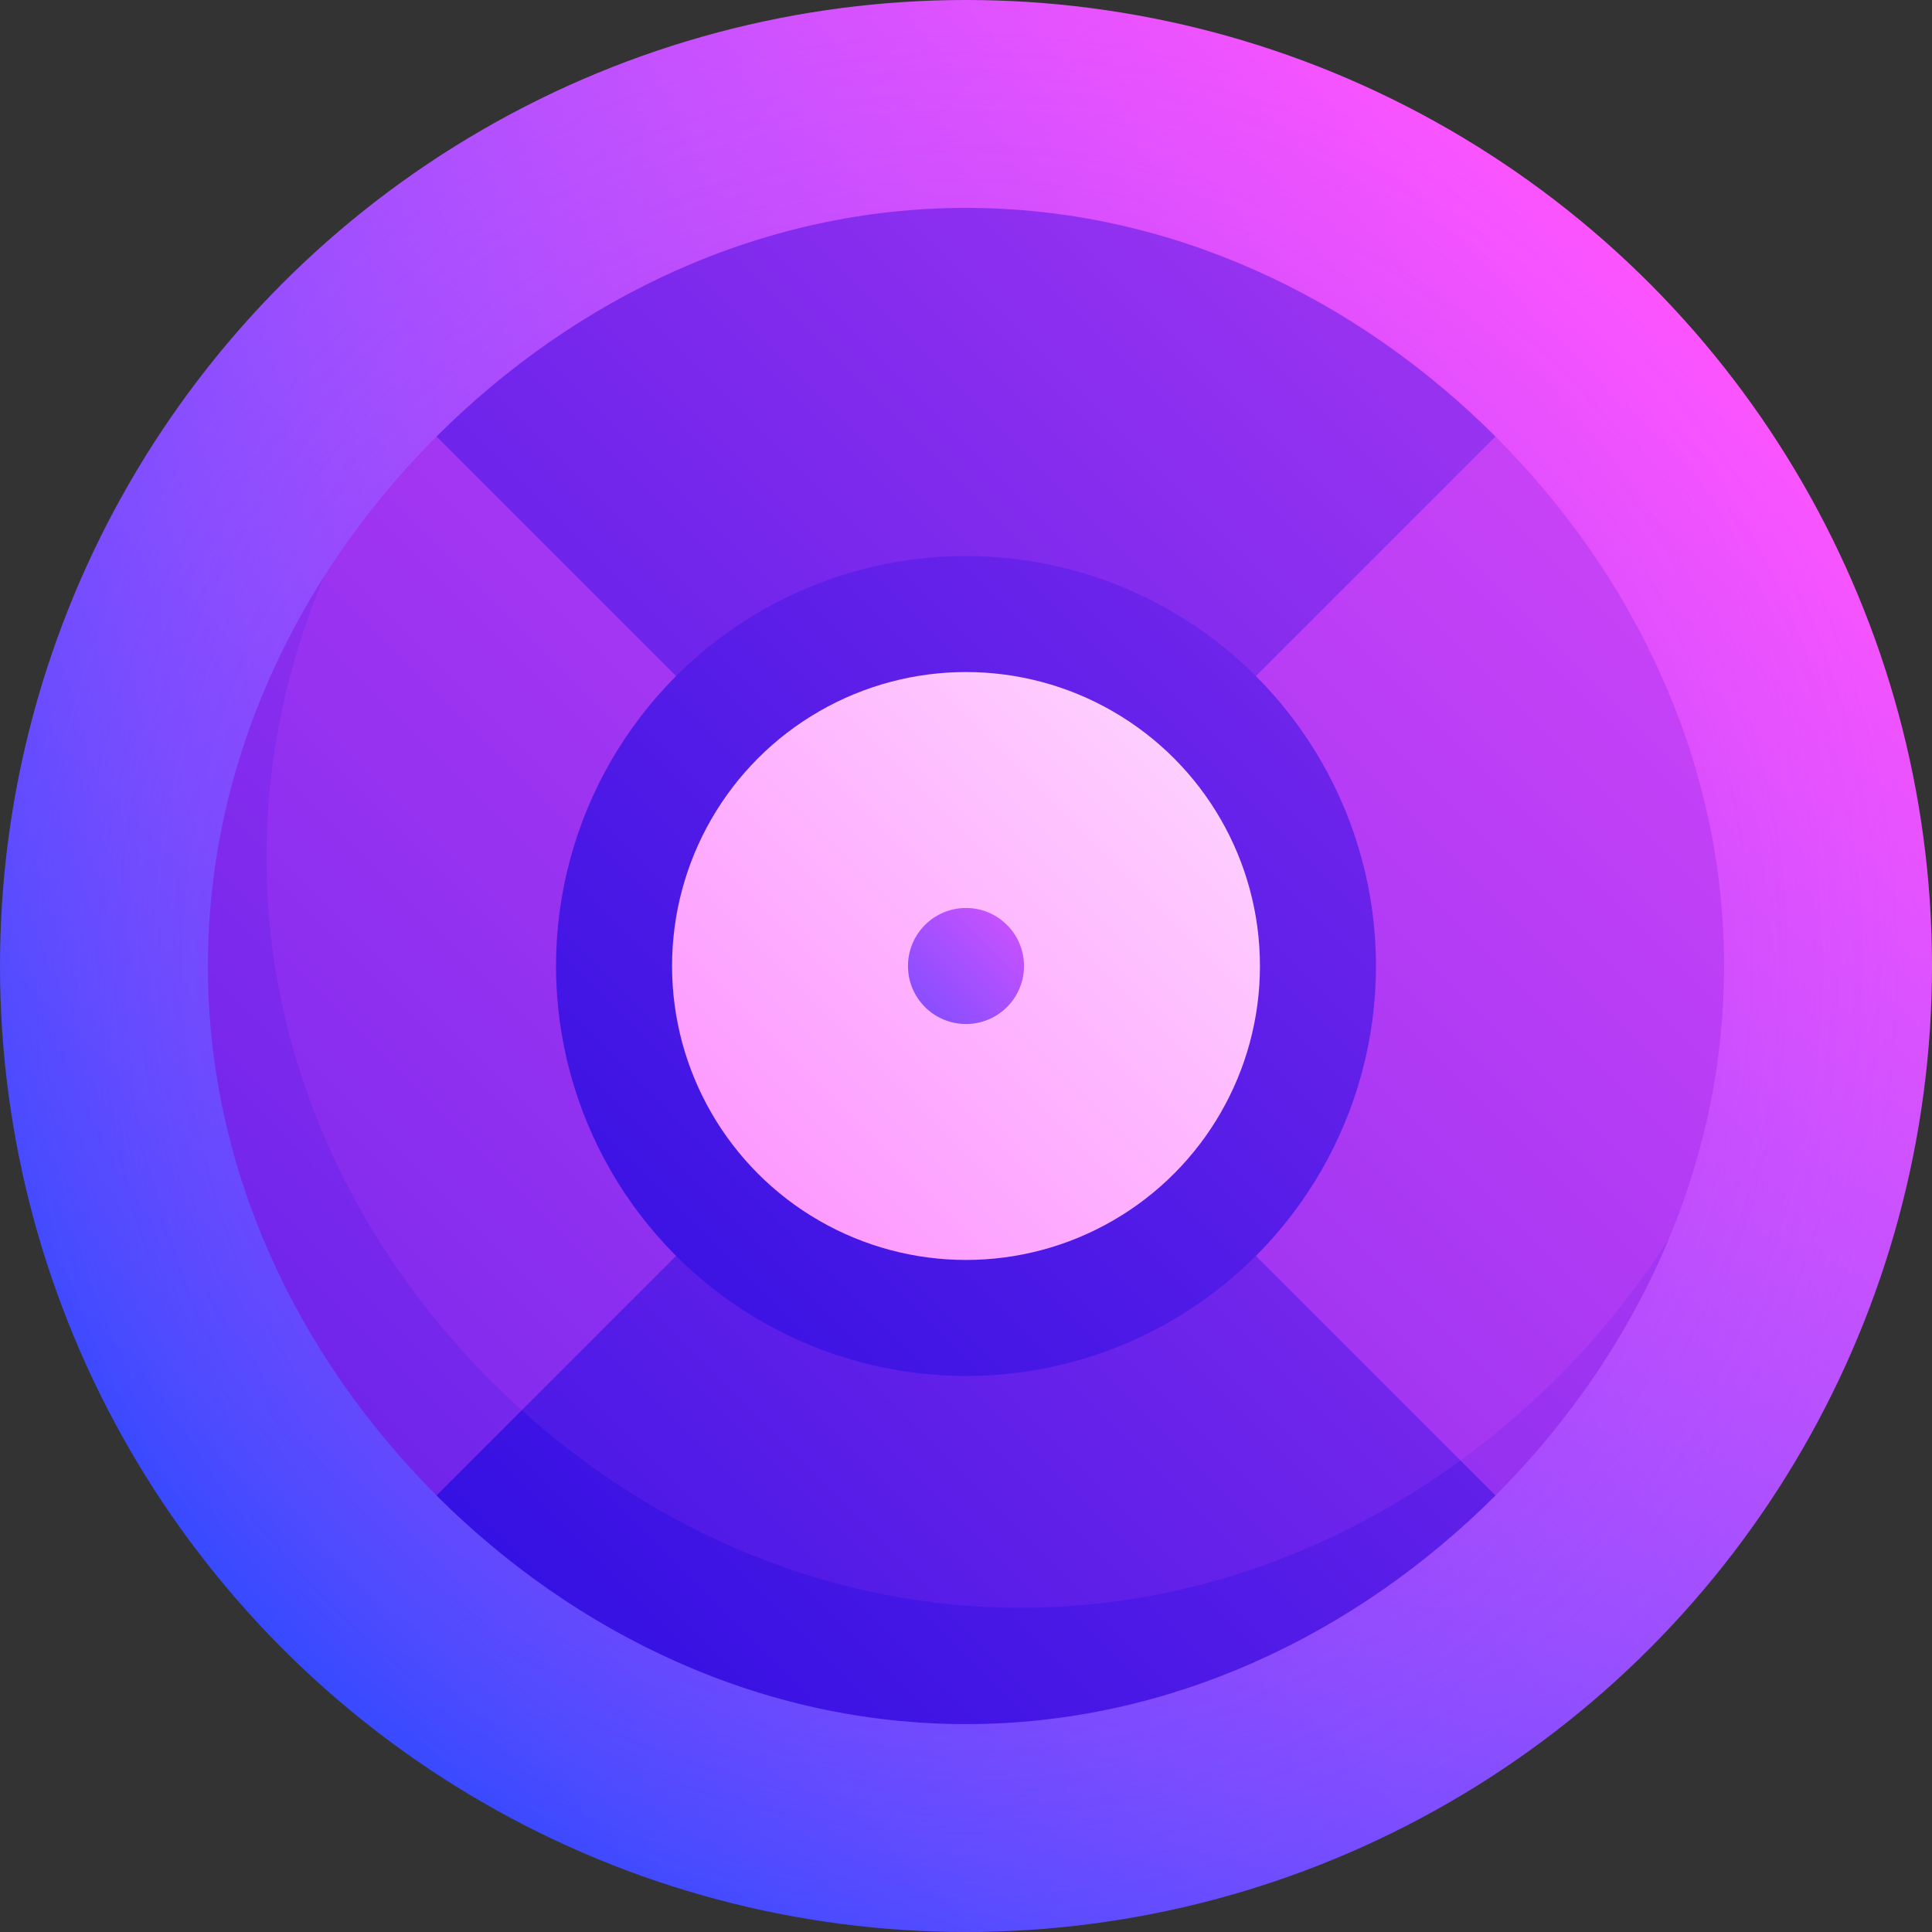
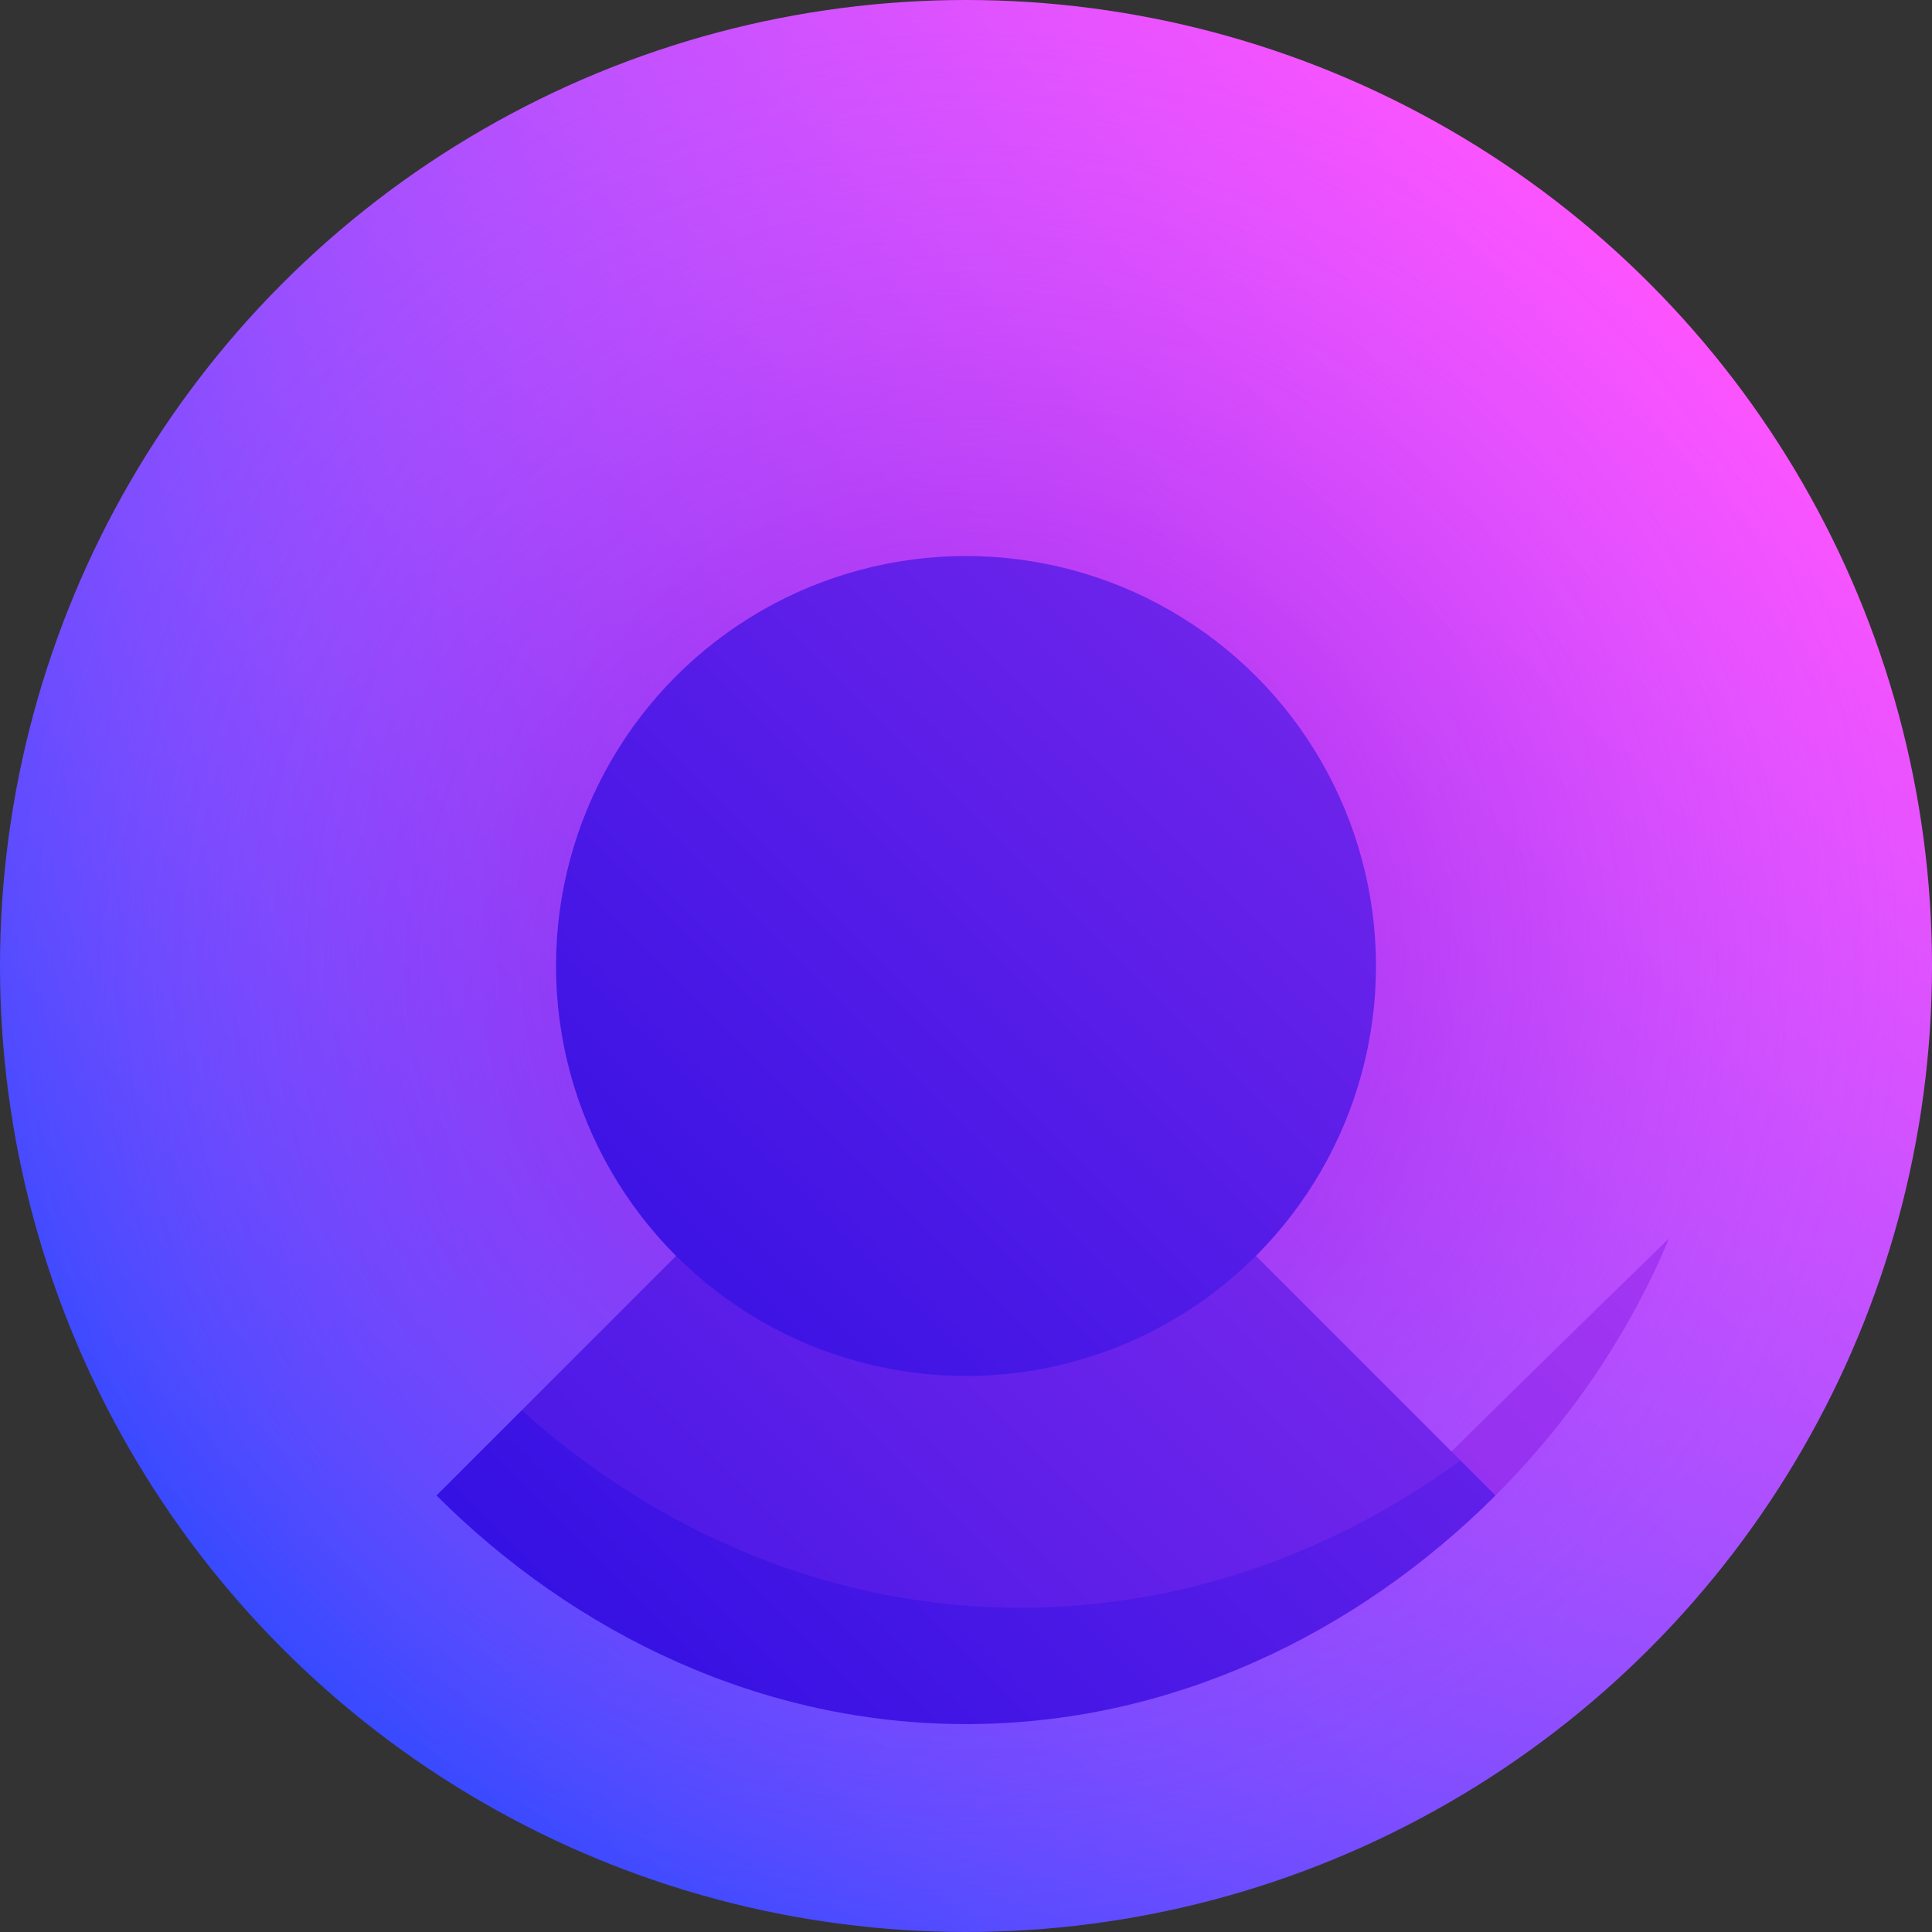
<svg xmlns="http://www.w3.org/2000/svg" xmlns:xlink="http://www.w3.org/1999/xlink" id="Capa_1" enable-background="new 0 0 512 512" height="512" viewBox="0 0 512 512" width="512">
  <rect x="0" y="0" width="512" height="512" fill="#333333" stroke="none" />
  <linearGradient id="lg1">
    <stop offset="0" stop-color="#364aff" />
    <stop offset="1" stop-color="#fc54ff" />
  </linearGradient>
  <linearGradient id="SVGID_1_" gradientUnits="userSpaceOnUse" x1="74.981" x2="437.02" xlink:href="#lg1" y1="437.019" y2="74.98" />
  <radialGradient id="SVGID_2_" cx="256.001" cy="256" gradientUnits="userSpaceOnUse" r="258.6">
    <stop offset="0" stop-color="#8d00db" stop-opacity=".66" />
    <stop offset=".207" stop-color="#9f0de1" stop-opacity=".523" />
    <stop offset=".618" stop-color="#cc30f0" stop-opacity=".252" />
    <stop offset="1" stop-color="#fc54ff" stop-opacity="0" />
  </radialGradient>
  <linearGradient id="lg2">
    <stop offset="0" stop-color="#230be0" />
    <stop offset="1" stop-color="#fc54ff" />
  </linearGradient>
  <linearGradient id="SVGID_3_" gradientUnits="userSpaceOnUse" x1="-236.813" x2="598.812" xlink:href="#lg2" y1="639.887" y2="-195.738" />
  <linearGradient id="SVGID_4_" gradientUnits="userSpaceOnUse" x1="-61.077" x2="798.281" xlink:href="#lg2" y1="842.002" y2="-17.356" />
  <linearGradient id="SVGID_5_" gradientUnits="userSpaceOnUse" x1="-245.727" x2="597.282" xlink:href="#lg2" y1="750.309" y2="-92.7" />
  <linearGradient id="SVGID_6_" gradientUnits="userSpaceOnUse" x1="-53.057" x2="646.904" xlink:href="#lg2" y1="424.732" y2="-275.229" />
  <linearGradient id="SVGID_7_" gradientUnits="userSpaceOnUse" x1="127.141" x2="827.102" xlink:href="#lg2" y1="525.184" y2="-174.776" />
  <linearGradient id="SVGID_8_" gradientUnits="userSpaceOnUse" x1="64.222" x2="766.786" xlink:href="#lg2" y1="578.827" y2="-123.737" />
  <linearGradient id="SVGID_9_" gradientUnits="userSpaceOnUse" x1="98.494" x2="784.096" xlink:href="#lg2" y1="413.506" y2="-272.096" />
  <linearGradient id="SVGID_10_" gradientUnits="userSpaceOnUse" x1="47.693" x2="417.578" y1="464.308" y2="94.422">
    <stop offset="0" stop-color="#fc54ff" />
    <stop offset="1" stop-color="#fff" />
  </linearGradient>
  <linearGradient id="SVGID_11_" gradientUnits="userSpaceOnUse" x1="214.038" x2="287.165" xlink:href="#lg1" y1="297.962" y2="224.835" />
  <g>
    <circle cx="256" cy="256" fill="url(#SVGID_1_)" r="256" />
    <circle cx="256" cy="256" fill="url(#SVGID_2_)" r="256" />
-     <path d="m85.853 152.844c-19.324 30.448-30.767 65.619-30.753 103.156-.034 54.029 23.771 103.429 60.575 140.325 18.122.447 36.245.808 54.367 1.082-28.978-82.401-58.077-164.275-84.189-244.563z" fill="url(#SVGID_3_)" />
    <path d="m442.324 328.174c-23.36 22.679-46.755 45.642-69.991 68.693 7.997-.164 15.995-.344 23.992-.542 19.53-19.54 35.407-42.71 45.999-68.151z" fill="url(#SVGID_4_)" />
-     <path d="m396.325 115.675c-93.55-2.31-187.1-2.31-280.651 0-11.263 11.264-21.301 23.75-29.821 37.17-9.59 22.77-15.043 47.358-15.221 73.045-.457 58.027 26.391 110.573 67.636 147.842 83.096 5.957 166.031 10.569 248.778 13.314 21.951-16.004 40.876-36.092 55.277-58.871 9.365-22.5 14.58-46.783 14.576-72.174.035-54.031-23.77-103.43-60.574-140.326z" fill="url(#SVGID_5_)" />
-     <path d="m396.325 115.675c-36.896-36.804-86.296-60.609-140.325-60.575-54.03-.034-103.429 23.772-140.325 60.575l140.325 140.325c47.353-47.353 94.705-94.705 140.325-140.325z" fill="url(#SVGID_6_)" />
    <path d="m387.049 387.049c-82.748-2.746-165.685-7.359-248.781-13.316-7.572 7.573-15.106 15.106-22.593 22.593 36.896 36.803 86.296 60.608 140.325 60.574 54.029.034 103.429-23.771 140.325-60.575-3.084-3.084-6.177-6.176-9.276-9.276z" fill="url(#SVGID_7_)" />
    <path d="m138.267 373.733c35.867 32.27 82.251 52.536 132.839 52.342 42.893-.121 82.793-14.882 115.943-39.026-42.747-42.747-86.898-86.898-131.049-131.049-39.581 39.581-79.163 79.163-117.733 117.733z" fill="url(#SVGID_8_)" />
    <circle cx="256" cy="256" fill="url(#SVGID_9_)" r="108.65" />
-     <circle cx="256" cy="256" fill="url(#SVGID_10_)" r="77.9" />
-     <path d="m256 240.625c-8.49 0-15.375 6.885-15.375 15.375s6.885 15.375 15.375 15.375 15.375-6.885 15.375-15.375-6.885-15.375-15.375-15.375z" fill="url(#SVGID_11_)" />
  </g>
</svg>